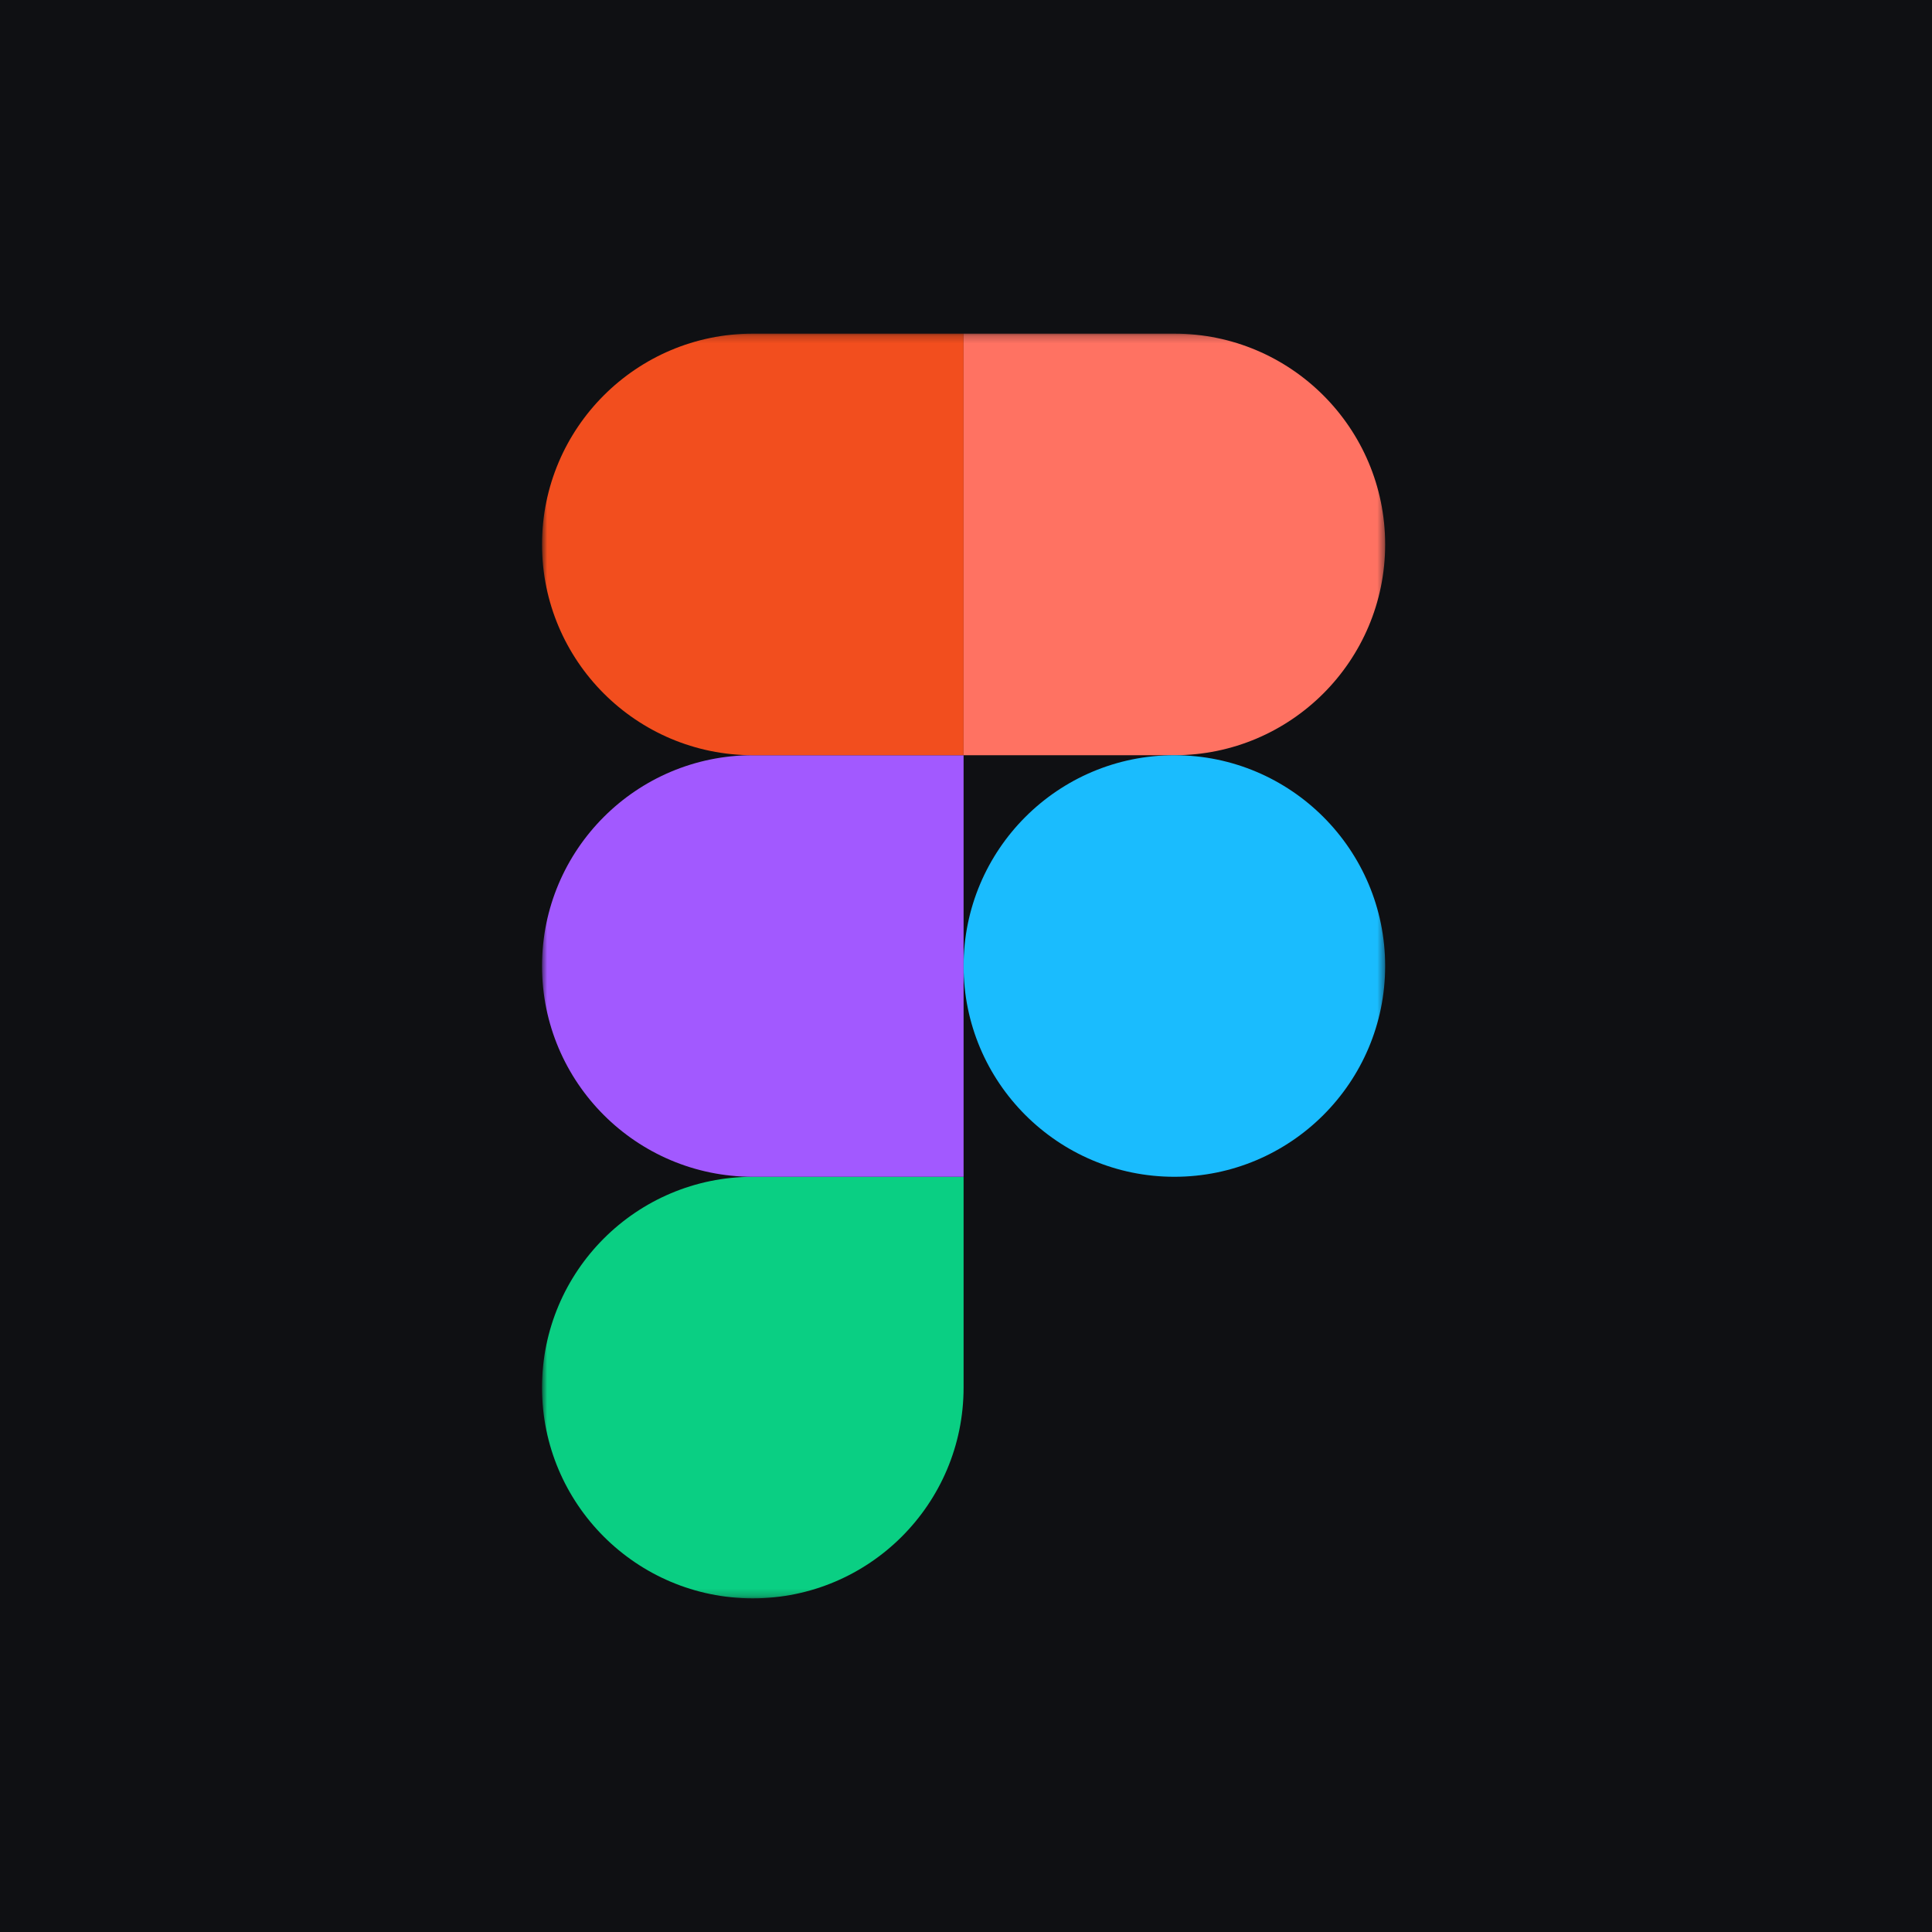
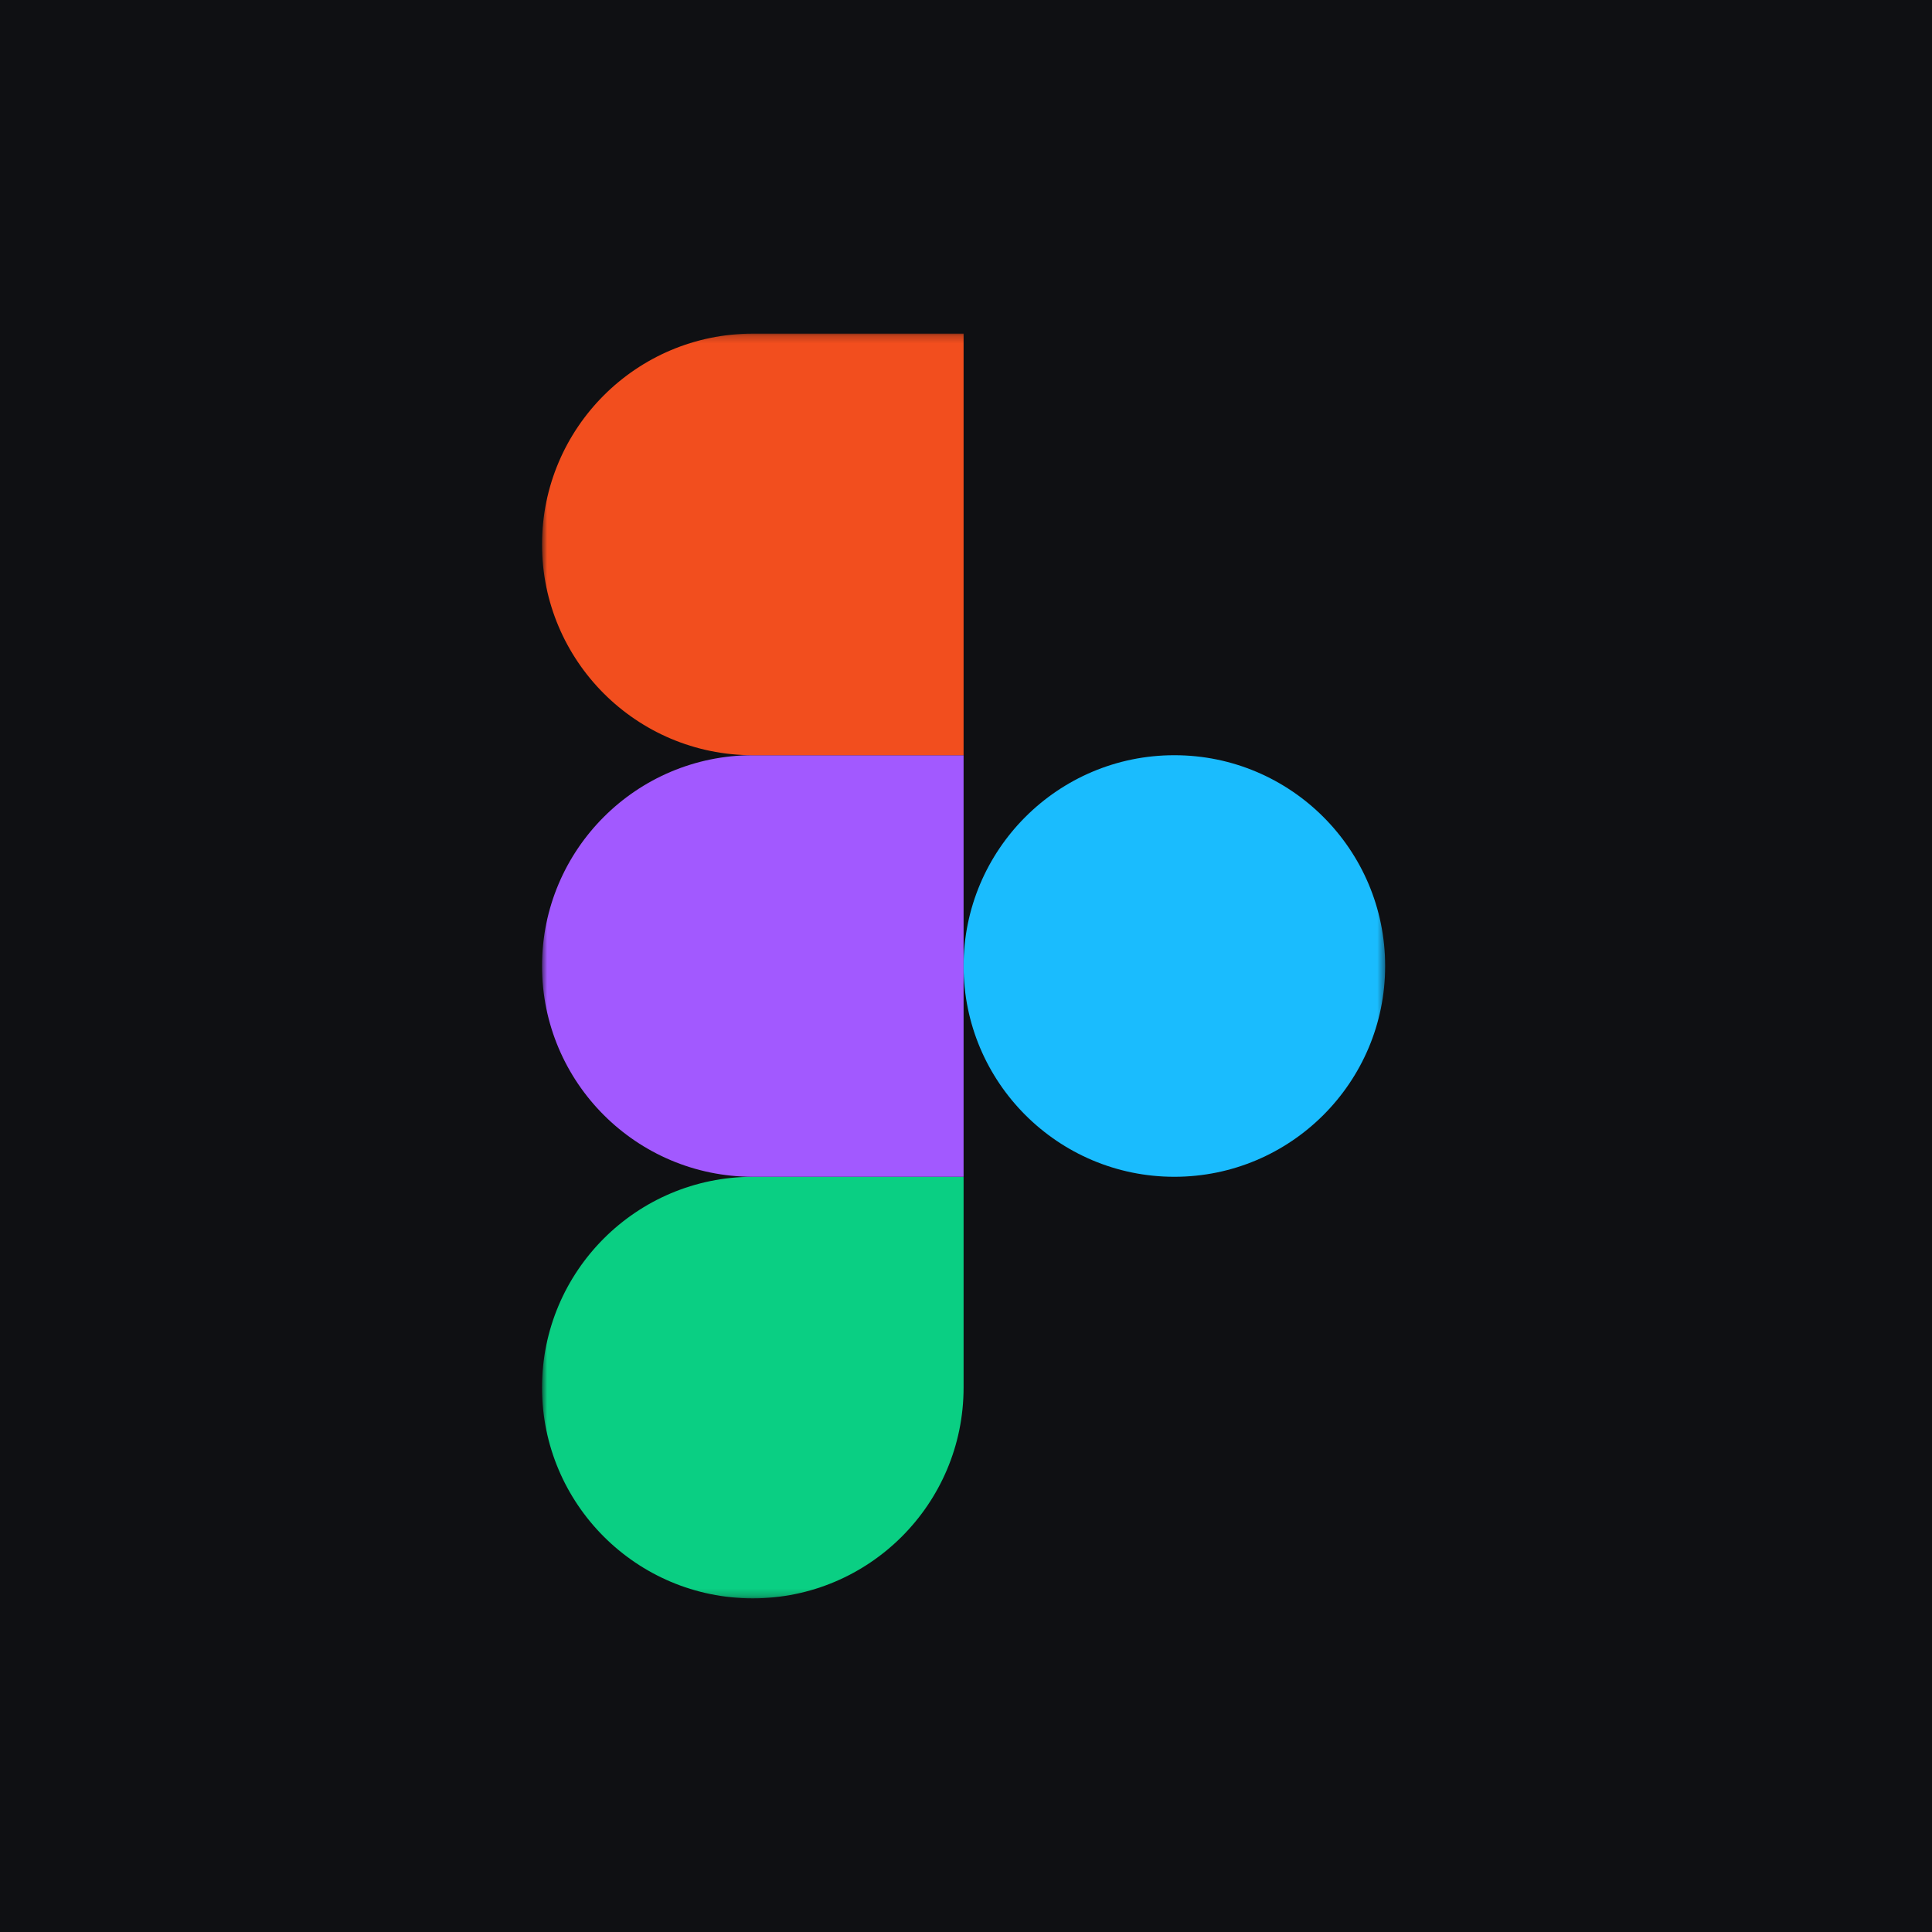
<svg xmlns="http://www.w3.org/2000/svg" width="256" height="256" fill="none">
-   <path fill="#0F1013" d="M0 0h256v256H0z" />
+   <path fill="#0F1013" d="M0 0h256v256H0" />
  <mask id="a" width="113" height="168" x="71" y="44" maskUnits="userSpaceOnUse" style="mask-type:luminance">
    <path fill="#fff" d="M183.55 44.21H71.809v167.58H183.55V44.21Z" />
  </mask>
  <g mask="url(#a)">
    <path fill="#0ACF83" d="M99.75 211.79c15.418 0 27.93-12.513 27.93-27.93v-27.93H99.75c-15.417 0-27.93 12.513-27.93 27.93s12.513 27.93 27.93 27.93Z" />
    <path fill="#A259FF" d="M71.82 128c0-15.417 12.513-27.93 27.93-27.93h27.93v55.86H99.75c-15.417 0-27.93-12.513-27.93-27.93Z" />
    <path fill="#F24E1E" d="M71.82 72.14c0-15.416 12.513-27.93 27.93-27.93h27.93v55.861H99.75c-15.417 0-27.93-12.513-27.93-27.93Z" />
-     <path fill="#FF7262" d="M127.68 44.21h27.929c15.417 0 27.931 12.514 27.931 27.93 0 15.418-12.514 27.931-27.931 27.931H127.68v-55.86Z" />
    <path fill="#1ABCFE" d="M183.54 128c0 15.417-12.514 27.93-27.931 27.93-15.417 0-27.929-12.513-27.929-27.93s12.512-27.93 27.929-27.93c15.417 0 27.931 12.513 27.931 27.93Z" />
  </g>
</svg>